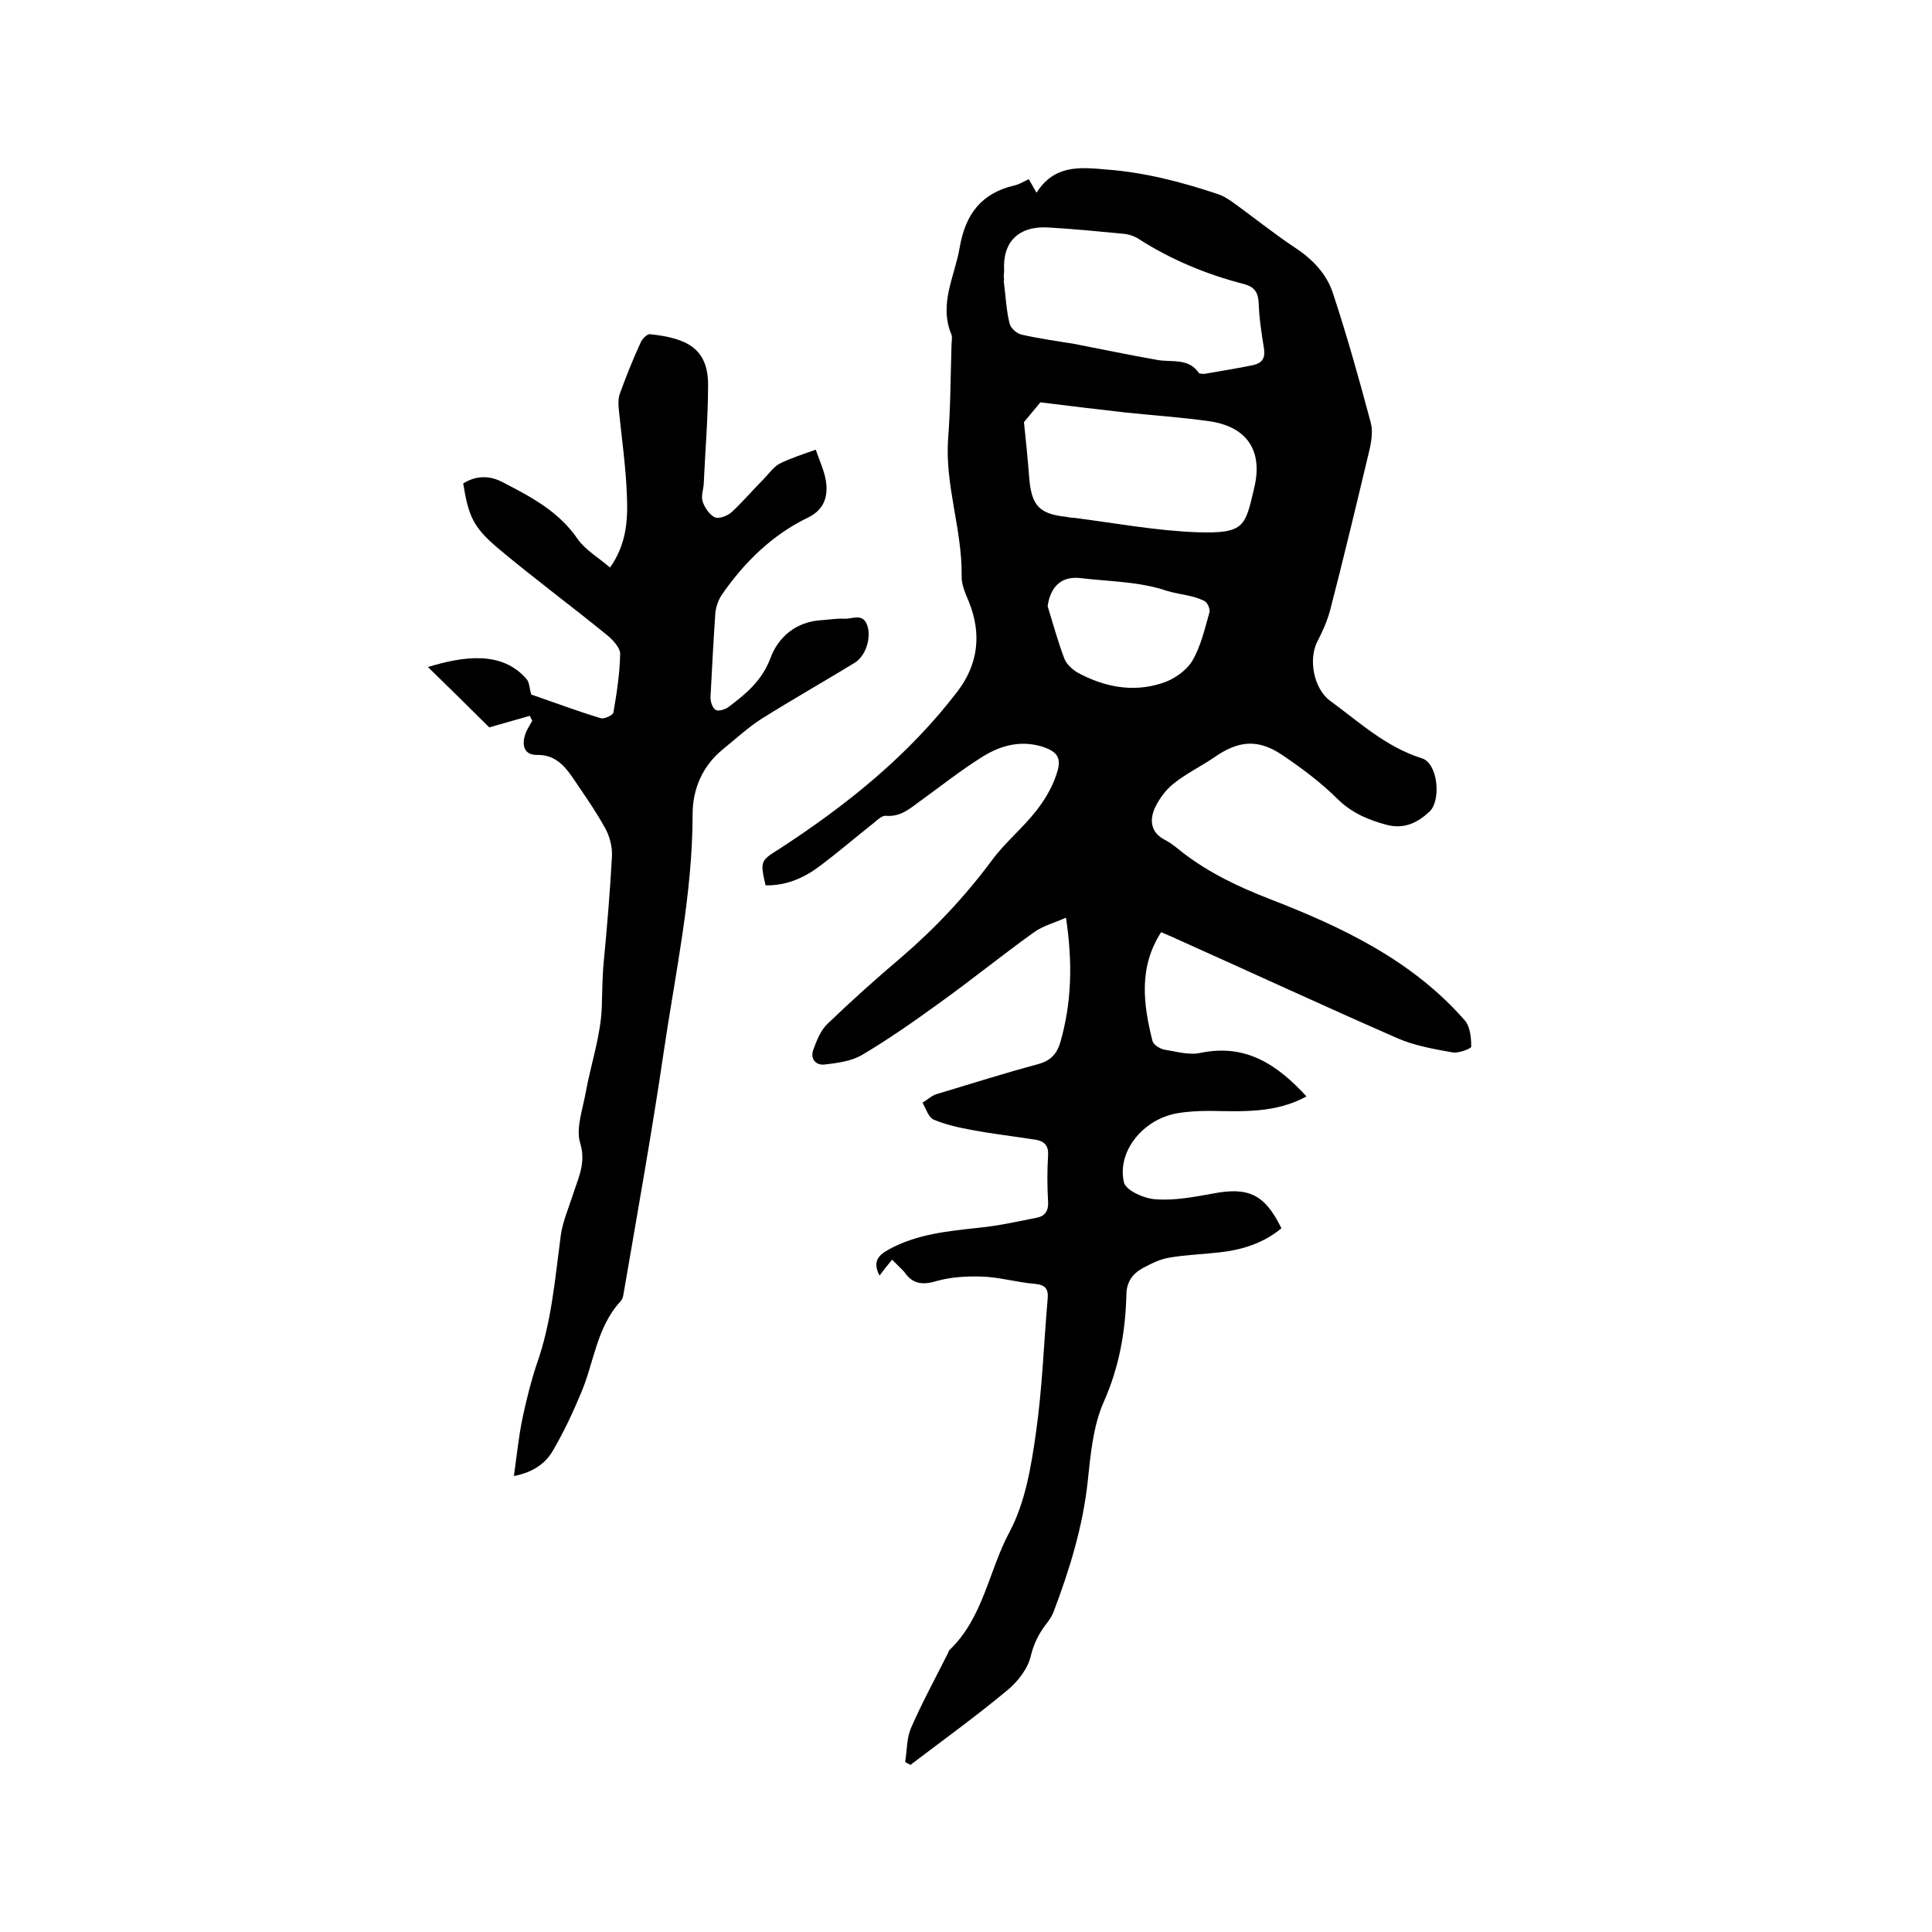
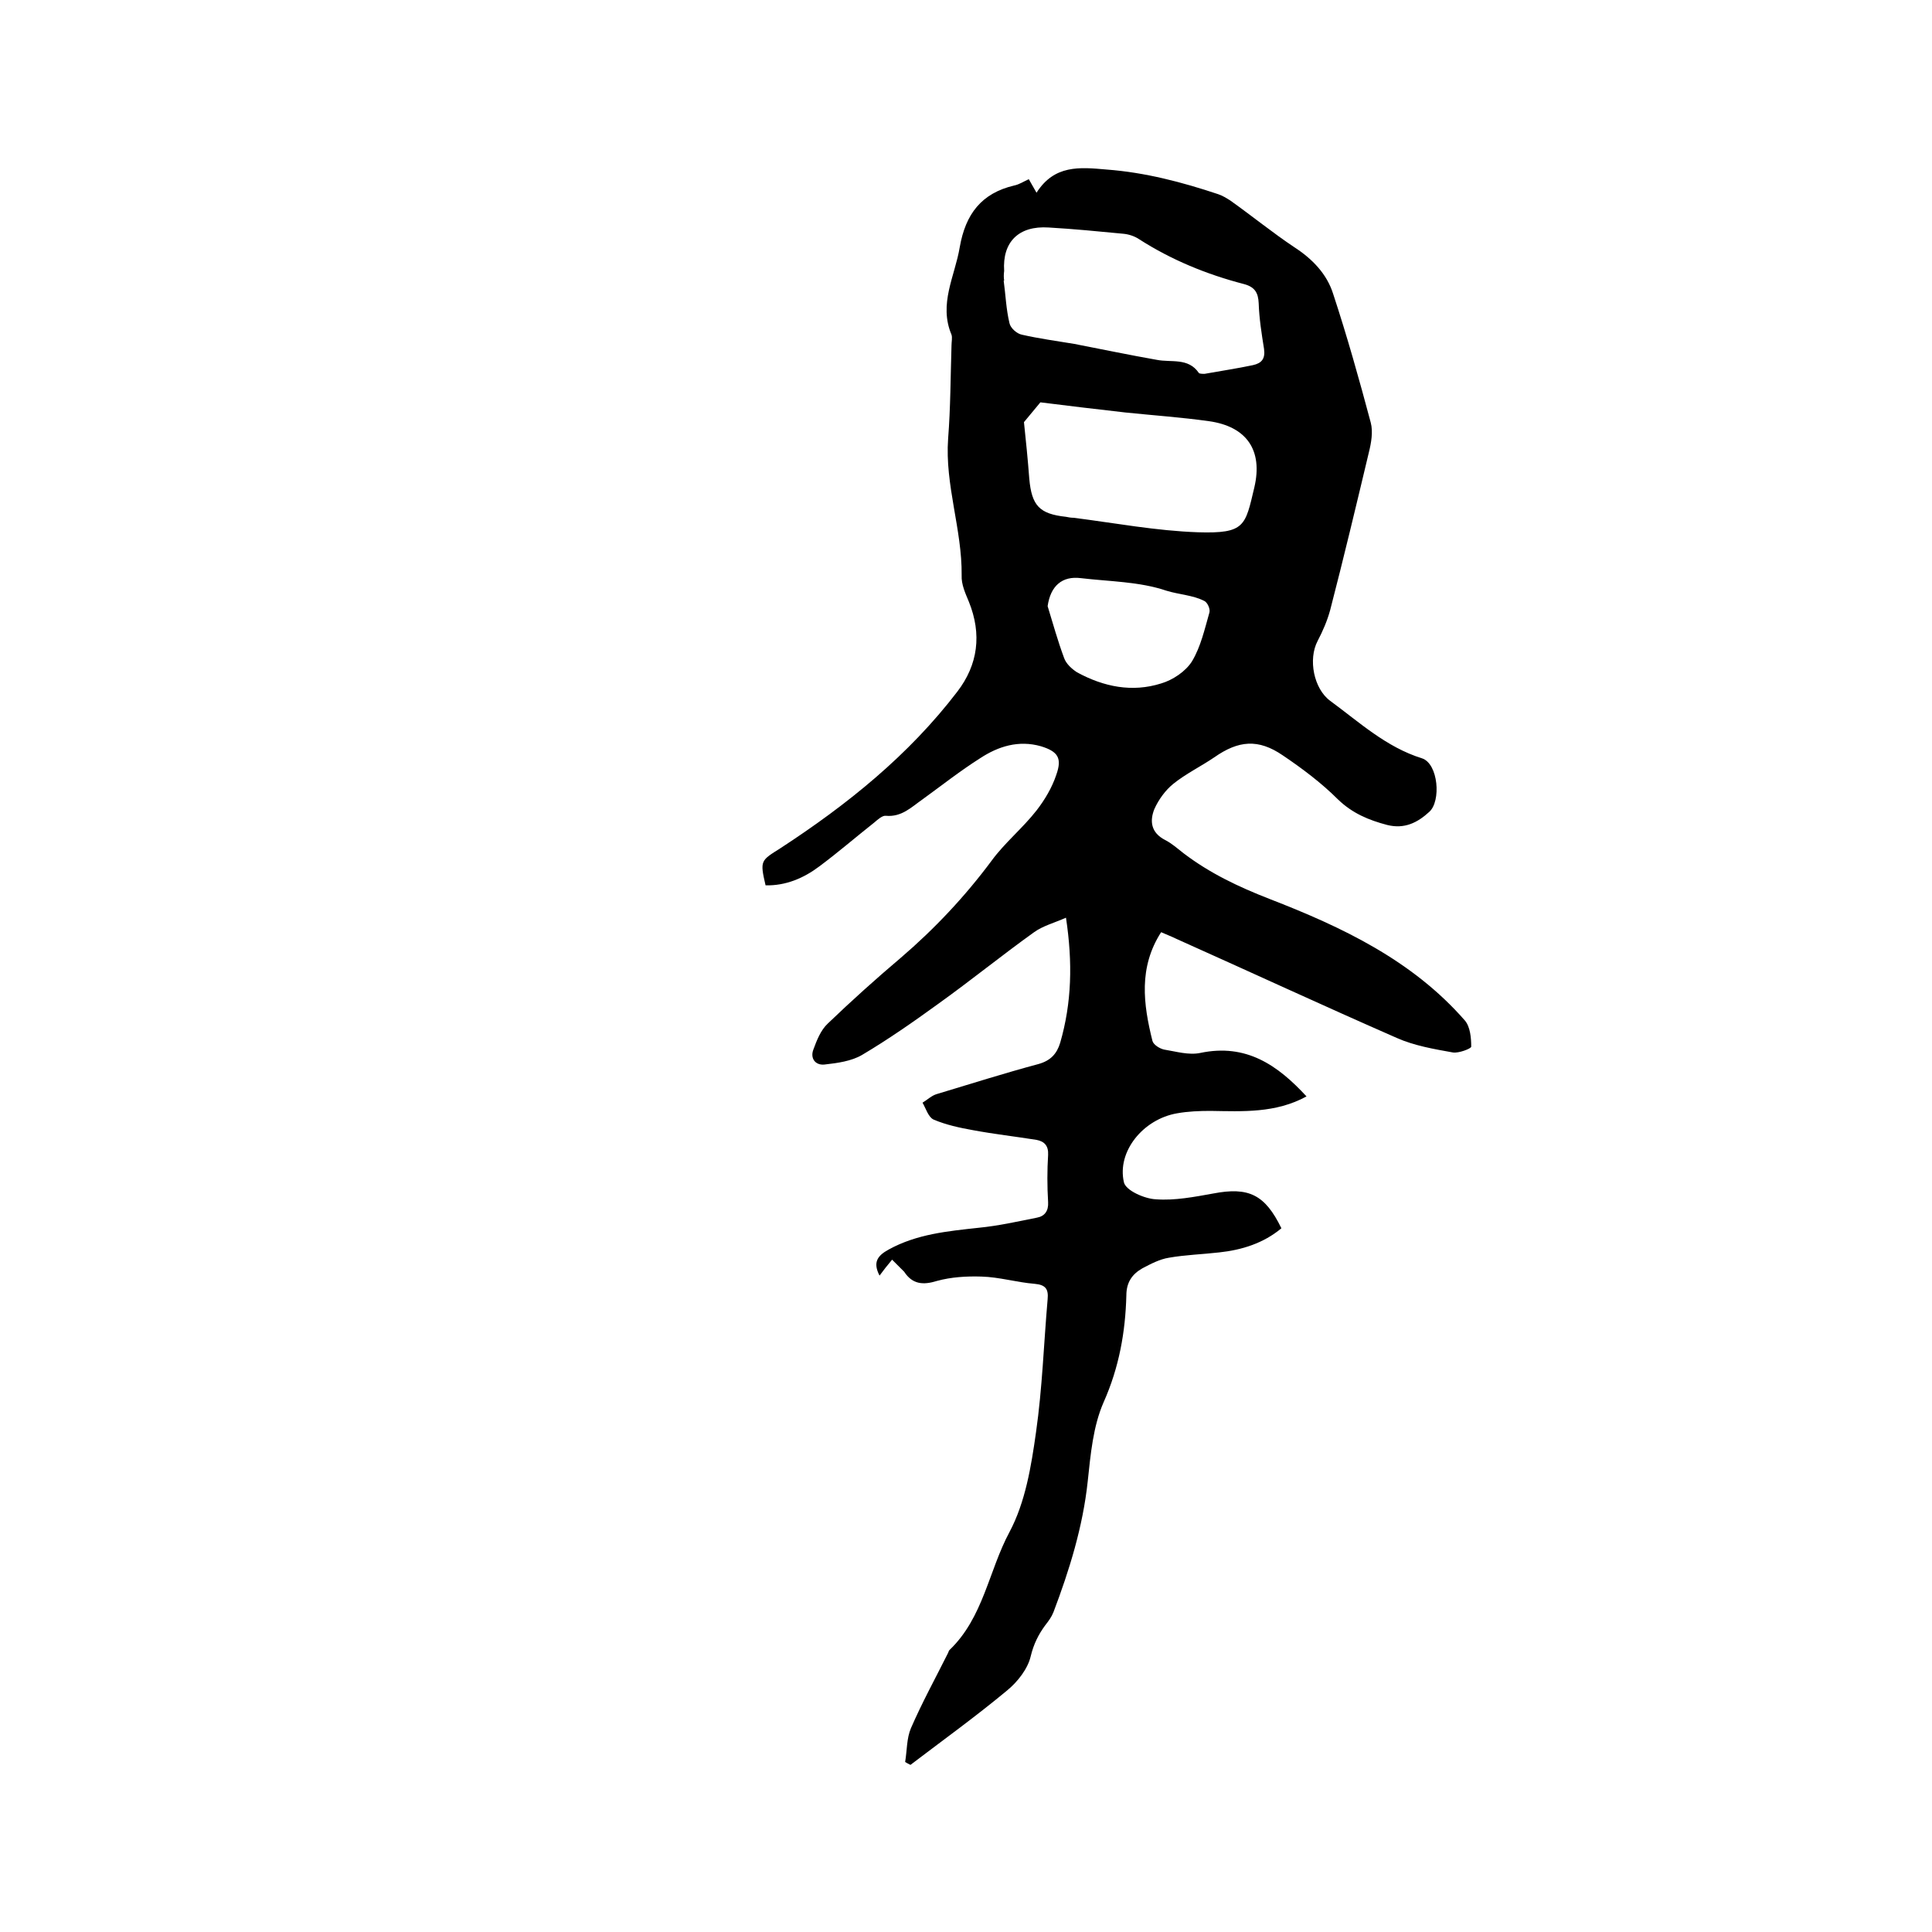
<svg xmlns="http://www.w3.org/2000/svg" enable-background="new 0 0 400 400" viewBox="0 0 400 400">
  <path d="m184.7 260.8c-1 1.2-1.8 2.2-2.6 3.3-1.4-2.7-.5-4.1 1.9-5.4 5.8-3.2 12.2-3.8 18.6-4.5 4.1-.4 8.1-1.3 12.1-2.1 1.6-.3 2.4-1.4 2.3-3.2-.2-3.3-.2-6.6 0-9.8.1-1.9-.8-2.8-2.4-3.1-4.4-.7-8.8-1.2-13.1-2-2.8-.5-5.6-1.1-8.2-2.2-1.1-.5-1.6-2.3-2.3-3.5 1-.6 1.9-1.5 3-1.8 7-2.1 13.9-4.3 21-6.2 2.5-.7 3.8-2.1 4.5-4.4 2.4-8.3 2.6-16.6 1.2-25.9-2.5 1.1-4.8 1.7-6.6 3-6.7 4.8-13.1 10-19.8 14.8-5.1 3.7-10.4 7.4-15.8 10.6-2.2 1.3-5.1 1.7-7.8 2-1.9.2-3-1.3-2.3-3.1.7-1.9 1.5-4 3-5.4 4.9-4.7 9.9-9.2 15.1-13.6 7-6 13.3-12.7 18.8-20.1 2.7-3.7 6.4-6.7 9.3-10.4 1.7-2.2 3.2-4.7 4.1-7.4 1.2-3.4.4-4.8-3.2-5.9-4.6-1.3-8.8 0-12.6 2.5-4.1 2.6-7.9 5.6-11.9 8.5-2.3 1.6-4.3 3.7-7.6 3.4-.7-.1-1.7.8-2.4 1.4-3.8 3-7.5 6.2-11.4 9.1-3.2 2.4-6.9 4-11.1 3.9-1.2-5.2-1-5.1 3.1-7.7 13.8-9 26.5-19.2 36.6-32.4 4.3-5.6 5.1-11.9 2.4-18.6-.7-1.7-1.6-3.6-1.5-5.5.1-9.5-3.5-18.7-2.8-28.3.5-6.4.5-12.9.7-19.3 0-.7.2-1.6 0-2.2-2.7-6.4.7-12.1 1.7-18.1 1.2-6.9 4.5-11.2 11.3-12.8 1-.2 1.9-.8 3-1.3.5.9.9 1.6 1.6 2.8 3.7-5.8 8.9-5.3 14.5-4.8 8 .6 15.6 2.6 23.1 5.1.9.3 1.7.8 2.5 1.3 4.5 3.2 8.8 6.7 13.3 9.7 3.7 2.4 6.7 5.5 8 9.6 2.9 8.8 5.4 17.7 7.8 26.7.5 1.9.1 4.2-.4 6.2-2.6 10.9-5.2 21.8-8 32.6-.6 2.2-1.5 4.3-2.6 6.4-2 3.8-.8 9.9 2.6 12.4 6 4.4 11.6 9.6 19 11.9 3.4 1.1 4 8.9 1.5 11.1-2.4 2.2-5.1 3.6-8.7 2.7-3.8-1-7.2-2.4-10.2-5.3-3.4-3.4-7.4-6.4-11.4-9.1-5.1-3.5-9.2-3.1-14.2.4-2.8 1.9-5.9 3.4-8.5 5.5-1.6 1.3-3 3.2-3.9 5.2-1 2.5-.7 4.9 2.2 6.4 1.4.7 2.6 1.8 3.9 2.8 5.4 4.1 11.3 6.9 17.7 9.4 15 5.8 29.6 12.7 40.5 25.2 1.1 1.3 1.3 3.6 1.3 5.4 0 .4-2.6 1.4-3.8 1.2-3.9-.7-8-1.4-11.6-3-15.3-6.7-30.4-13.7-45.6-20.5-1-.5-2.1-.9-3.2-1.4-4.7 7.3-3.7 14.9-1.8 22.5.2.8 1.5 1.6 2.4 1.8 2.5.4 5.1 1.2 7.5.7 9.5-2 16 2.5 22 9-6.4 3.5-13.2 3.1-19.9 3-2.3 0-4.7.1-6.9.5-7 1.2-12.5 7.9-11 14.3.4 1.7 4.3 3.4 6.6 3.5 3.9.3 8-.5 11.9-1.2 7.3-1.4 10.7.2 14.1 7.2-3.7 3.1-8.2 4.5-12.9 5-3.5.4-7 .5-10.4 1.1-1.9.3-3.8 1.3-5.5 2.2-2.1 1.2-3.3 2.9-3.3 5.6-.2 7.6-1.5 14.9-4.7 22.1-2.2 5-2.7 10.8-3.3 16.4-1 9.4-3.8 18.4-7.1 27.1-.4 1-1 1.8-1.7 2.7-1.4 1.9-2.4 3.9-3 6.4-.6 2.6-2.7 5.3-4.9 7.1-6.5 5.4-13.3 10.3-20 15.4-.4-.2-.8-.4-1.1-.6.4-2.4.3-4.9 1.2-7 2.3-5.3 5.1-10.4 7.7-15.6.1-.2.1-.4.3-.6 7-6.7 8.1-16.4 12.4-24.4 3.3-6.2 4.5-13.6 5.5-20.7 1.3-9.1 1.6-18.3 2.4-27.5.2-2.1-.4-3-2.7-3.2-3.7-.3-7.3-1.4-11-1.5-3.1-.1-6.3.1-9.2.9-2.9.9-5.1.7-6.8-1.9-.9-.9-1.5-1.5-2.5-2.5zm23.2-202.7h-.1c.4 2.9.5 5.9 1.2 8.8.2 1 1.5 2.2 2.6 2.4 3.5.8 7.2 1.3 10.8 1.9 5.7 1.1 11.4 2.3 17.1 3.3 3 .6 6.5-.5 8.7 2.7.1.2.8.2 1.2.2 3.3-.6 6.7-1.1 10-1.8 1.8-.4 2.6-1.3 2.3-3.4-.5-3.1-1-6.3-1.1-9.4-.1-2.2-.8-3.4-3.1-4-7.7-2-15-5-21.7-9.3-.9-.6-2.1-1-3.2-1.1-5.2-.5-10.3-1-15.5-1.3-6.2-.4-9.6 3-9.2 9-.1.7-.1 1.4 0 2zm4.1 29.3c.4 3.8.8 7.7 1.1 11.7.5 5.6 2.1 7.3 7.6 7.9.5.1 1 .2 1.6.2 8.6 1.1 17.1 2.7 25.7 3 9.8.3 9.8-1.3 11.7-9.3 1.8-7.7-1.6-12.6-9.4-13.7-5.7-.8-11.5-1.2-17.3-1.8-6.1-.7-12.1-1.4-17.6-2.1-1.4 1.7-2.5 3-3.4 4.1zm4.9 38.1c1.1 3.6 2.1 7.2 3.4 10.7.4 1.2 1.6 2.3 2.7 3 5.5 3 11.4 4.2 17.4 2.3 2.4-.7 5.1-2.5 6.4-4.6 1.8-3 2.6-6.6 3.6-10.1.2-.7-.4-2.1-1.1-2.4-2.4-1.2-5.2-1.3-7.8-2.1-5.6-1.9-11.8-1.9-17.7-2.6-3.9-.5-6.3 1.6-6.9 5.8z" />
-   <path d="m106.4 305.6c.6-4.3 1-8.3 1.8-12.1.8-3.7 1.7-7.4 2.9-11 3.1-8.7 3.8-17.7 5-26.7.4-2.9 1.6-5.6 2.5-8.4 1.1-3.5 2.8-6.6 1.5-10.8-.9-3.1.6-7.1 1.2-10.6 1.1-5.9 3.1-11.7 3.3-17.6.1-3.1.1-6.2.4-9.3.7-7.3 1.3-14.5 1.7-21.8.1-2-.5-4.3-1.5-6-2-3.6-4.4-7-6.7-10.4-1.8-2.6-3.8-4.7-7.4-4.6-2.5 0-3.1-1.9-2.4-4.1.3-1.1 1-2 1.5-3-.2-.3-.3-.6-.5-1-2.5.7-4.9 1.4-8.4 2.4-3.6-3.6-8-7.9-12.7-12.5 7.2-2.2 15.4-3.5 20.5 2.6.5.6.5 1.8.9 3.1 4.4 1.5 9.4 3.4 14.4 4.9.7.2 2.5-.6 2.6-1.2.7-4 1.3-8 1.4-12.1 0-1.3-1.5-2.9-2.7-3.9-7.5-6.1-15.2-11.8-22.6-18-5.2-4.4-6.1-6.7-7.2-13.4 2.7-1.7 5.5-1.7 8.3-.2 5.8 3 11.5 6 15.4 11.7 1.6 2.3 4.4 3.9 6.7 5.9 3.4-4.8 3.7-9.8 3.5-14.7-.2-6.1-1.1-12.1-1.7-18.2-.1-1-.1-2.1.2-3 1.3-3.6 2.7-7.1 4.3-10.6.3-.8 1.4-1.9 2-1.8 7.7.8 12 3 12 10.5 0 6.8-.6 13.7-.9 20.5-.1 1.3-.6 2.6-.2 3.7.4 1.2 1.4 2.7 2.5 3.2.8.4 2.6-.3 3.4-1 2.3-2.1 4.4-4.6 6.6-6.8 1.1-1.1 2.1-2.6 3.4-3.3 2.4-1.2 5-2 7.5-2.9.8 2.4 2 4.8 2.2 7.3.2 2.8-.7 5.2-3.7 6.7-7.5 3.6-13.3 9.3-18 16.1-.7 1.1-1.2 2.5-1.3 3.8-.4 5.8-.7 11.6-1 17.4 0 .9.4 2.2 1.1 2.6.6.3 1.9-.1 2.6-.6 3.6-2.7 6.9-5.4 8.7-10.1 1.6-4.4 5.3-7.6 10.6-7.9 1.6-.1 3.2-.4 4.7-.3 1.7.1 3.9-1.3 4.8 1.5.8 2.6-.4 6.2-2.6 7.6-6.4 3.9-12.9 7.6-19.3 11.6-2.8 1.8-5.3 4.1-8 6.3-4.2 3.4-6.3 8.2-6.3 13.4 0 16.7-3.6 33-6 49.4-2.4 16.3-5.3 32.5-8.1 48.8-.2.9-.2 2.1-.8 2.7-5 5.4-5.5 12.7-8.2 19-1.7 4.1-3.6 8.1-5.8 11.9-1.5 2.6-4 4.5-8.1 5.3z" />
</svg>